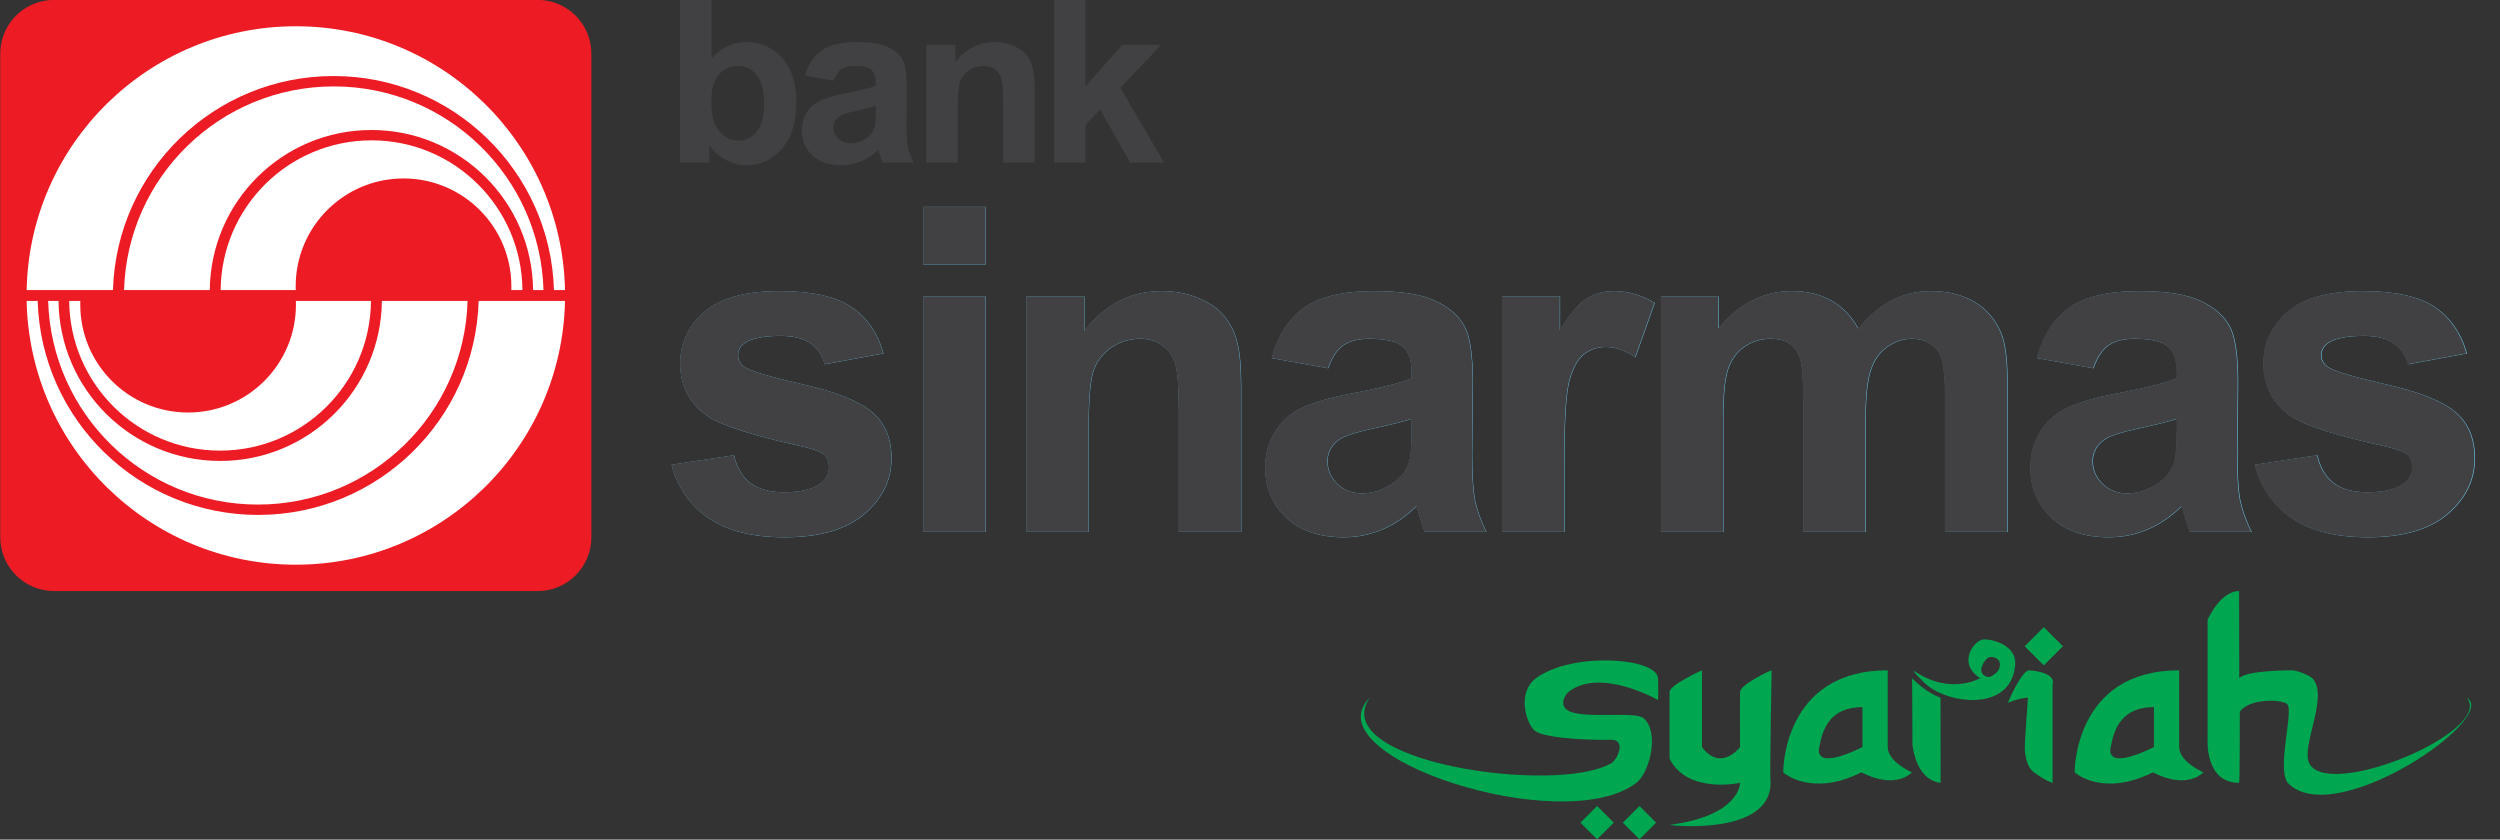
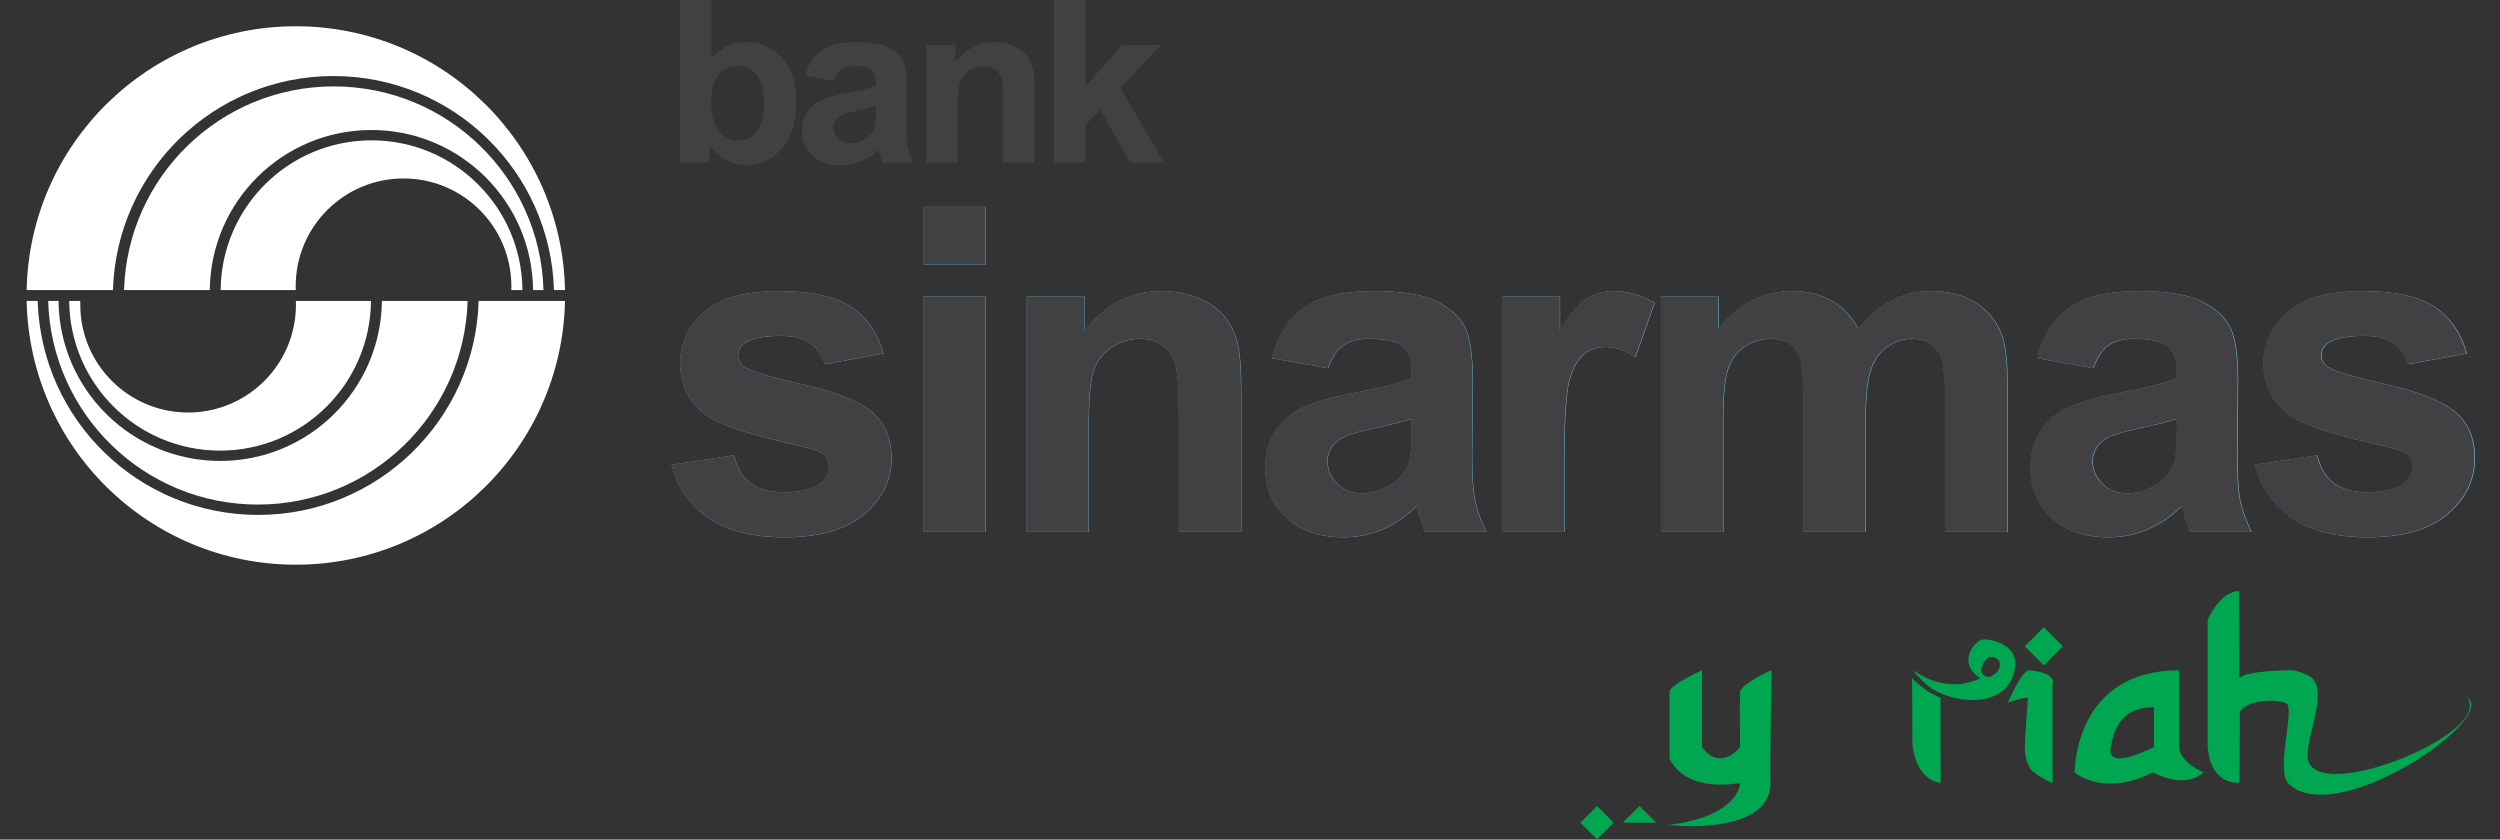
<svg xmlns="http://www.w3.org/2000/svg" width="439.5pt" height="147.6pt" viewBox="0 0 439.5 147.6" version="1.1">
  <rect x="0" y="0" width="439.5" height="147.6" fill="#333333" stroke="none" />
  <defs>
    <clipPath id="clip1">
      <path d="M 285 141 L 292 141 L 292 147.602 L 285 147.602 Z M 285 141 " />
    </clipPath>
    <clipPath id="clip2">
      <path d="M 277 141 L 284 141 L 284 147.602 L 277 147.602 Z M 277 141 " />
    </clipPath>
  </defs>
  <g id="surface1">
-     <path style=" stroke:none;fill-rule:evenodd;fill:rgb(92.969%,10.985%,14.11%);fill-opacity:1;" d="M 0.047 9.445 C 0.047 4.219 4.277 -0.016 9.508 -0.016 L 94.504 -0.016 C 99.73 -0.016 103.965 4.219 103.965 9.445 L 103.965 94.445 C 103.965 99.672 99.73 103.91 94.504 103.91 L 9.508 103.91 C 4.277 103.91 0.047 99.672 0.047 94.445 Z M 0.047 9.445 " />
    <path style=" stroke:none;fill-rule:evenodd;fill:rgb(100%,100%,100%);fill-opacity:1;" d="M 21.809 50.988 C 22.383 31.121 38.672 15.191 58.676 15.191 C 78.684 15.191 94.973 31.121 95.547 50.988 L 93.719 50.988 C 93.562 35.426 80.898 22.855 65.297 22.855 C 49.695 22.855 37.031 35.426 36.879 50.988 Z M 4.684 50.988 C 5.195 25.293 26.188 4.617 52.004 4.617 C 77.828 4.617 98.812 25.293 99.328 50.988 L 97.387 50.988 C 96.773 30.105 79.652 13.367 58.629 13.367 C 37.594 13.367 20.473 30.105 19.859 50.988 Z M 38.793 50.988 C 38.906 36.438 50.738 24.672 65.32 24.672 C 79.898 24.672 91.73 36.438 91.844 50.988 L 89.887 50.988 C 89.895 50.77 89.898 50.551 89.898 50.332 C 89.898 39.859 81.41 31.371 70.938 31.371 C 60.469 31.371 51.98 39.859 51.98 50.332 C 51.98 50.551 51.984 50.77 51.992 50.988 Z M 65.219 52.902 C 65.102 67.457 53.27 79.219 38.691 79.219 C 24.109 79.219 12.277 67.457 12.164 52.902 L 14.121 52.902 C 14.113 53.121 14.113 53.34 14.113 53.562 C 14.113 64.031 22.598 72.52 33.07 72.52 C 43.539 72.52 52.027 64.031 52.027 53.562 C 52.027 53.34 52.023 53.121 52.016 52.902 Z M 99.328 52.902 C 98.812 78.602 77.828 99.273 52.004 99.273 C 26.188 99.273 5.195 78.602 4.684 52.902 L 6.625 52.902 C 7.234 73.785 24.355 90.523 45.387 90.523 C 66.414 90.523 83.535 73.785 84.148 52.902 Z M 82.203 52.902 C 81.629 72.773 65.34 88.703 45.336 88.703 C 25.328 88.703 9.043 72.773 8.465 52.902 L 10.289 52.902 C 10.445 68.469 23.113 81.035 38.715 81.035 C 54.312 81.035 66.98 68.469 67.137 52.902 Z M 82.203 52.902 " />
    <path style=" stroke:none;fill-rule:evenodd;fill:rgb(25.488%,25.098%,25.877%);fill-opacity:1;" d="M 119.555 28.586 L 119.555 -0.016 L 125.094 -0.016 L 125.094 10.285 C 126.801 8.359 128.824 7.398 131.164 7.398 C 133.715 7.398 135.82 8.312 137.488 10.148 C 139.156 11.969 139.992 14.59 139.992 18.012 C 139.992 21.551 139.137 24.273 137.43 26.188 C 135.734 28.098 133.672 29.055 131.242 29.055 C 130.047 29.055 128.863 28.762 127.695 28.176 C 126.539 27.578 125.539 26.699 124.699 25.543 L 124.699 28.586 Z M 185.297 28.586 L 185.297 -0.016 L 190.836 -0.016 L 190.836 15.164 L 197.312 7.867 L 204.133 7.867 L 196.98 15.438 L 204.645 28.586 L 198.676 28.586 L 193.414 19.281 L 190.836 21.953 L 190.836 28.586 Z M 181.891 28.586 L 176.355 28.586 L 176.355 18.012 C 176.355 15.773 176.234 14.332 176.004 13.68 C 175.762 13.016 175.379 12.504 174.84 12.141 C 174.312 11.773 173.676 11.594 172.926 11.594 C 171.965 11.594 171.105 11.852 170.344 12.375 C 169.586 12.895 169.055 13.582 168.77 14.441 C 168.492 15.301 168.352 16.887 168.352 19.203 L 168.352 28.586 L 162.816 28.586 L 162.816 7.867 L 167.965 7.867 L 167.965 10.91 C 169.785 8.57 172.086 7.398 174.855 7.398 C 176.078 7.398 177.195 7.617 178.211 8.059 C 179.219 8.492 179.98 9.043 180.492 9.719 C 181.016 10.395 181.379 11.164 181.578 12.023 C 181.785 12.879 181.891 14.109 181.891 15.711 Z M 153.977 18.637 C 153.266 18.871 152.141 19.148 150.605 19.477 C 149.07 19.801 148.062 20.117 147.59 20.43 C 146.867 20.938 146.508 21.582 146.508 22.363 C 146.508 23.129 146.797 23.793 147.379 24.352 C 147.953 24.914 148.688 25.191 149.586 25.191 C 150.578 25.191 151.531 24.867 152.438 24.215 C 153.109 23.723 153.547 23.117 153.758 22.402 C 153.902 21.934 153.977 21.043 153.977 19.727 Z M 146.566 14.188 L 141.539 13.289 C 142.105 11.285 143.078 9.805 144.461 8.84 C 145.84 7.879 147.887 7.398 150.605 7.398 C 153.074 7.398 154.914 7.691 156.129 8.277 C 157.336 8.848 158.18 9.582 158.664 10.48 C 159.164 11.367 159.414 12.996 159.414 15.379 L 159.355 21.777 C 159.355 23.598 159.441 24.945 159.613 25.816 C 159.797 26.676 160.129 27.598 160.617 28.586 L 155.137 28.586 C 154.992 28.223 154.816 27.684 154.605 26.965 C 154.512 26.641 154.449 26.426 154.41 26.324 C 153.465 27.234 152.453 27.918 151.379 28.371 C 150.297 28.828 149.148 29.055 147.926 29.055 C 145.77 29.055 144.07 28.477 142.82 27.32 C 141.59 26.16 140.969 24.699 140.969 22.93 C 140.969 21.758 141.254 20.719 141.816 19.805 C 142.383 18.883 143.172 18.18 144.18 17.699 C 145.211 17.207 146.676 16.777 148.594 16.41 C 151.184 15.93 152.977 15.48 153.977 15.066 L 153.977 14.52 C 153.977 13.465 153.715 12.719 153.188 12.277 C 152.66 11.82 151.672 11.594 150.215 11.594 C 149.227 11.594 148.461 11.789 147.906 12.176 C 147.355 12.555 146.906 13.227 146.566 14.188 Z M 125.055 17.777 C 125.055 19.922 125.395 21.512 126.078 22.539 C 127.039 23.996 128.312 24.723 129.902 24.723 C 131.121 24.723 132.16 24.211 133.016 23.184 C 133.883 22.141 134.316 20.508 134.316 18.285 C 134.316 15.918 133.883 14.215 133.016 13.172 C 132.148 12.117 131.039 11.594 129.684 11.594 C 128.359 11.594 127.254 12.105 126.379 13.133 C 125.492 14.148 125.055 15.695 125.055 17.777 Z M 125.055 17.777 " />
-     <path style=" stroke:none;fill-rule:evenodd;fill:rgb(0%,65.039%,31.372%);fill-opacity:1;" d="M 270.023 119.227 C 266.461 121.961 268.516 127.531 269.84 128.473 C 271.848 130.047 282.004 130.141 283.215 130.047 C 285.996 130.047 284.281 133.559 283.34 134.125 C 273.746 139.848 233.027 133.93 240.816 122.648 C 230.328 133.004 274.828 147.445 287.66 137.629 C 290.078 135.781 291.824 128.473 288.824 126.172 C 287.191 125.098 279.453 126.281 276.254 125.184 C 273.723 124.32 275.176 122.082 275.754 121.629 C 281.355 117.27 291.488 123.062 291.488 123.062 C 291.488 123.062 291.578 120.062 291.465 119.133 C 291.027 115.629 276.453 114.539 270.023 119.227 Z M 270.023 119.227 " />
    <path style=" stroke:none;fill-rule:evenodd;fill:rgb(0%,65.039%,31.372%);fill-opacity:1;" d="M 305.902 121.629 C 305.848 122.887 305.902 131.34 305.902 131.34 C 305.902 131.34 302.535 135.781 299.211 131.34 L 299.211 117.84 C 299.117 117.84 293.508 120.445 293.508 121.629 L 293.508 133.375 C 296.652 139.664 305.902 137.629 305.902 137.629 C 305.902 137.629 305.965 143.406 293.508 145.008 C 293.508 145.133 311.266 147 311.266 137.629 C 311.086 136.027 311.453 119.594 311.453 117.84 C 311.16 117.84 305.953 120.371 305.902 121.629 Z M 305.902 121.629 " />
-     <path style=" stroke:none;fill-rule:evenodd;fill:rgb(0%,65.039%,31.372%);fill-opacity:1;" d="M 319.84 131.34 C 320.387 128.137 321.746 124.312 327.422 124.312 L 327.422 131.34 C 318.355 135.781 319.84 131.34 319.84 131.34 Z M 331.859 131.34 L 331.859 117.84 C 313.301 117.84 313.488 135.781 313.488 135.781 C 313.488 135.781 318.355 140.219 327.234 135.781 C 333.34 138.926 336.113 135.781 336.113 135.781 C 336.113 135.781 331.859 133.93 331.859 131.34 Z M 331.859 131.34 " />
    <path style=" stroke:none;fill-rule:evenodd;fill:rgb(0%,65.039%,31.372%);fill-opacity:1;" d="M 336.145 119.227 C 336.145 119.227 336.211 126.902 336.211 131.34 C 336.211 126.996 335.371 136.883 341.164 137.629 C 341.164 133.191 341.141 122.648 341.141 122.648 C 338.363 121.66 336.145 119.227 336.145 119.227 Z M 336.145 119.227 " />
    <path style=" stroke:none;fill-rule:evenodd;fill:rgb(0%,65.039%,31.372%);fill-opacity:1;" d="M 360.84 131.34 L 360.84 120.336 C 361.555 118.117 356.797 117.84 356.754 117.84 C 355.363 117.84 352.965 123.57 352.965 123.57 C 352.82 123.57 355.227 122.648 356.512 122.648 C 356.512 122.648 355.961 130.23 355.961 131.34 C 355.961 132.613 356.266 134.832 357.57 135.781 C 359.746 137.352 360.84 137.629 360.84 137.629 Z M 359.297 110.258 L 355.941 113.617 L 359.297 116.973 L 362.656 113.617 Z M 359.297 110.258 " />
    <path style=" stroke:none;fill-rule:evenodd;fill:rgb(0%,65.039%,31.372%);fill-opacity:1;" d="M 406.016 134.301 C 404.352 131.34 409.555 122.289 406.496 119.227 C 405.953 118.684 403.727 117.84 402.965 117.84 C 402.965 117.84 394.926 117.797 393.664 119.227 L 393.629 103.91 C 390.285 103.91 388.094 108.961 388.094 108.961 L 388.094 130.047 C 388.094 130.047 387.598 137.629 393.641 137.629 C 393.754 137.629 393.766 125.957 393.758 125.145 C 395.238 122.832 400.773 122.891 402.008 123.715 C 403.395 124.641 400.16 135.039 402.191 137.629 C 410.336 146.137 439.586 126.07 433.664 122.648 C 438.473 128.473 409.715 140.59 406.016 134.301 Z M 406.016 134.301 " />
    <g clip-path="url(#clip1)" clip-rule="nonzero">
-       <path style=" stroke:none;fill-rule:evenodd;fill:rgb(0%,65.039%,31.372%);fill-opacity:1;" d="M 288.219 141.695 L 285.289 144.625 L 288.219 147.555 L 291.148 144.625 Z M 288.219 141.695 " />
+       <path style=" stroke:none;fill-rule:evenodd;fill:rgb(0%,65.039%,31.372%);fill-opacity:1;" d="M 288.219 141.695 L 285.289 144.625 L 291.148 144.625 Z M 288.219 141.695 " />
    </g>
    <g clip-path="url(#clip2)" clip-rule="nonzero">
      <path style=" stroke:none;fill-rule:evenodd;fill:rgb(0%,65.039%,31.372%);fill-opacity:1;" d="M 280.766 141.695 L 277.84 144.625 L 280.766 147.555 L 283.695 144.625 Z M 280.766 141.695 " />
    </g>
    <path style=" stroke:none;fill-rule:evenodd;fill:rgb(0%,65.039%,31.372%);fill-opacity:1;" d="M 371.074 131.34 C 371.629 128.137 372.984 124.312 378.66 124.312 L 378.66 131.34 C 369.594 135.781 371.074 131.34 371.074 131.34 Z M 383.098 131.34 L 383.098 117.84 C 364.539 117.84 364.723 135.781 364.723 135.781 C 364.723 135.781 369.594 140.219 378.473 135.781 C 384.578 138.926 387.352 135.781 387.352 135.781 C 387.352 135.781 383.098 133.93 383.098 131.34 Z M 383.098 131.34 " />
    <path style=" stroke:none;fill-rule:evenodd;fill:rgb(0%,65.039%,31.372%);fill-opacity:1;" d="M 349.941 118.953 C 349.531 119.184 348.305 118.754 348.305 117.828 C 348.305 116.902 349.121 115.734 349.73 115.531 C 350.047 115.422 351.586 115.504 351.586 116.824 C 351.586 117.934 350.789 118.477 349.941 118.953 Z M 348.805 112.395 C 347.137 112.395 343.914 116.559 348.121 119.227 C 346.504 120.074 341.84 121.629 336.477 117.93 C 336.145 117.84 338.273 120.23 339.629 121.078 C 344.367 124.035 353.719 124.492 354.273 116.816 C 354.516 113.492 350.469 112.395 348.805 112.395 Z M 348.805 112.395 " />
    <path style=" stroke:none;fill-rule:evenodd;fill:rgb(42.747%,81.25%,96.484%);fill-opacity:1;" d="M 118.059 81.711 L 129.055 80.031 C 129.523 82.164 130.473 83.789 131.902 84.906 C 133.336 86 135.336 86.543 137.91 86.543 C 140.742 86.543 142.871 86.027 144.305 84.984 C 145.266 84.258 145.746 83.281 145.746 82.059 C 145.746 81.23 145.488 80.543 144.969 79.992 C 144.422 79.473 143.199 78.992 141.301 78.551 C 132.465 76.602 126.859 74.824 124.492 73.211 C 121.219 70.973 119.586 67.867 119.586 63.891 C 119.586 60.305 120.996 57.289 123.836 54.844 C 126.664 52.402 131.059 51.18 137.012 51.18 C 142.68 51.18 146.891 52.102 149.648 53.949 C 152.402 55.793 154.301 58.523 155.34 62.137 L 145.008 64.047 C 144.562 62.438 143.719 61.203 142.473 60.344 C 141.254 59.484 139.496 59.055 137.211 59.055 C 134.32 59.055 132.254 59.457 131.008 60.266 C 130.172 60.836 129.758 61.578 129.758 62.488 C 129.758 63.266 130.121 63.93 130.852 64.477 C 131.84 65.203 135.242 66.23 141.066 67.555 C 146.922 68.883 151.004 70.508 153.312 72.43 C 155.602 74.379 156.742 77.098 156.742 80.578 C 156.742 84.375 155.156 87.637 151.988 90.367 C 148.816 93.094 144.121 94.461 137.91 94.461 C 132.266 94.461 127.797 93.316 124.492 91.027 C 121.219 88.742 119.074 85.637 118.059 81.711 Z M 162.344 36.363 L 173.301 36.363 L 173.301 46.5 L 162.344 46.5 Z M 162.344 52.117 L 173.301 52.117 L 173.301 93.523 L 162.344 93.523 Z M 218.215 93.523 L 207.254 93.523 L 207.254 72.391 C 207.254 67.922 207.02 65.035 206.551 63.734 C 206.086 62.41 205.316 61.383 204.254 60.656 C 203.215 59.926 201.949 59.562 200.469 59.562 C 198.57 59.562 196.867 60.082 195.359 61.121 C 193.852 62.164 192.809 63.539 192.238 65.254 C 191.691 66.973 191.422 70.141 191.422 74.77 L 191.422 93.523 L 180.465 93.523 L 180.465 52.117 L 190.641 52.117 L 190.641 58.199 C 194.254 53.52 198.805 51.18 204.289 51.18 C 206.711 51.18 208.922 51.621 210.922 52.504 C 212.922 53.363 214.426 54.469 215.441 55.82 C 216.48 57.172 217.195 58.703 217.59 60.422 C 218.004 62.137 218.215 64.594 218.215 67.789 Z M 233.52 64.75 L 223.578 62.957 C 224.695 58.953 226.617 55.988 229.348 54.066 C 232.078 52.141 236.133 51.18 241.516 51.18 C 246.402 51.18 250.047 51.766 252.434 52.934 C 254.824 54.078 256.504 55.547 257.465 57.34 C 258.453 59.109 258.945 62.371 258.945 67.129 L 258.828 79.914 C 258.828 83.555 258.996 86.246 259.34 87.988 C 259.699 89.703 260.363 91.551 261.324 93.523 L 250.484 93.523 C 250.199 92.797 249.848 91.719 249.434 90.289 C 249.254 89.637 249.121 89.211 249.047 89 C 247.172 90.82 245.172 92.188 243.035 93.094 C 240.902 94.004 238.629 94.457 236.215 94.461 C 231.949 94.461 228.586 93.305 226.113 90.988 C 223.672 88.676 222.445 85.754 222.445 82.215 C 222.445 79.879 223.004 77.797 224.121 75.977 C 225.238 74.133 226.801 72.73 228.801 71.766 C 230.828 70.781 233.742 69.922 237.539 69.195 C 242.656 68.23 246.211 67.336 248.184 66.504 L 248.184 65.41 C 248.184 63.305 247.664 61.812 246.629 60.926 C 245.586 60.02 243.621 59.562 240.734 59.562 C 238.785 59.562 237.266 59.953 236.172 60.73 C 235.086 61.484 234.195 62.824 233.52 64.75 Z M 248.184 73.641 C 246.781 74.105 244.559 74.664 241.516 75.316 C 238.473 75.965 236.484 76.602 235.547 77.227 C 234.117 78.238 233.402 79.523 233.402 81.086 C 233.402 82.621 233.977 83.945 235.121 85.062 C 236.262 86.18 237.719 86.738 239.488 86.738 C 241.465 86.738 243.348 86.09 245.141 84.789 C 246.469 83.805 247.34 82.594 247.754 81.164 C 248.039 80.227 248.184 78.449 248.184 75.82 Z M 275.047 93.523 L 264.09 93.523 L 264.09 52.117 L 274.266 52.117 L 274.266 58.004 C 276.008 55.223 277.566 53.391 278.945 52.504 C 280.352 51.621 281.934 51.18 283.703 51.18 C 286.199 51.18 288.602 51.871 290.922 53.246 L 287.527 62.801 C 285.68 61.605 283.965 61.008 282.379 61.004 C 280.844 61.004 279.547 61.434 278.477 62.293 C 277.41 63.125 276.566 64.645 275.945 66.855 C 275.344 69.062 275.047 73.691 275.047 80.734 Z M 292.023 52.117 L 302.129 52.117 L 302.129 57.77 C 305.738 53.379 310.039 51.18 315.035 51.18 C 317.684 51.18 319.984 51.727 321.934 52.816 C 323.883 53.91 325.484 55.559 326.73 57.77 C 328.551 55.559 330.512 53.91 332.621 52.816 C 334.727 51.727 336.973 51.18 339.367 51.18 C 342.41 51.18 344.984 51.805 347.09 53.051 C 349.191 54.273 350.766 56.082 351.805 58.469 C 352.559 60.238 352.938 63.098 352.938 67.051 L 352.938 93.523 L 341.977 93.523 L 341.977 69.855 C 341.977 65.75 341.602 63.098 340.848 61.902 C 339.84 60.344 338.273 59.562 336.172 59.562 C 334.633 59.562 333.191 60.031 331.84 60.965 C 330.484 61.902 329.512 63.281 328.914 65.102 C 328.316 66.895 328.02 69.738 328.02 73.641 L 328.02 93.523 L 317.059 93.523 L 317.059 70.832 C 317.059 66.805 316.867 64.203 316.473 63.031 C 316.09 61.863 315.473 60.992 314.645 60.422 C 313.84 59.848 312.73 59.562 311.328 59.562 C 309.637 59.562 308.117 60.02 306.766 60.926 C 305.41 61.836 304.438 63.148 303.84 64.863 C 303.266 66.582 302.98 69.426 302.98 73.406 L 302.98 93.523 L 292.023 93.523 Z M 368.051 64.75 L 358.109 62.957 C 359.227 58.953 361.148 55.988 363.879 54.066 C 366.609 52.141 370.664 51.18 376.047 51.18 C 380.934 51.18 384.574 51.766 386.965 52.934 C 389.355 54.078 391.031 55.547 391.996 57.34 C 392.984 59.109 393.477 62.371 393.477 67.129 L 393.363 79.914 C 393.363 83.555 393.531 86.246 393.867 87.988 C 394.23 89.703 394.895 91.551 395.855 93.523 L 385.016 93.523 C 384.73 92.797 384.379 91.719 383.965 90.289 C 383.777 89.637 383.648 89.211 383.574 89 C 381.703 90.82 379.699 92.188 377.566 93.094 C 375.434 94.004 373.16 94.457 370.742 94.461 C 366.48 94.461 363.109 93.305 360.645 90.988 C 358.199 88.676 356.977 85.754 356.977 82.215 C 356.977 79.879 357.535 77.797 358.652 75.977 C 359.77 74.133 361.336 72.73 363.336 71.766 C 365.363 70.781 368.273 69.922 372.07 69.195 C 377.191 68.23 380.738 67.336 382.715 66.504 L 382.715 65.41 C 382.715 63.305 382.195 61.812 381.152 60.926 C 380.113 60.02 378.152 59.562 375.266 59.562 C 373.316 59.562 371.797 59.953 370.703 60.73 C 369.613 61.484 368.727 62.824 368.051 64.75 Z M 382.715 73.641 C 381.312 74.105 379.09 74.664 376.047 75.316 C 373.004 75.965 371.016 76.602 370.086 77.227 C 368.648 78.238 367.938 79.523 367.938 81.086 C 367.938 82.621 368.508 83.945 369.652 85.062 C 370.797 86.18 372.254 86.738 374.02 86.738 C 375.996 86.738 377.879 86.09 379.672 84.789 C 381.004 83.805 381.867 82.594 382.285 81.164 C 382.57 80.227 382.715 78.449 382.715 75.82 Z M 396.426 81.711 L 407.422 80.031 C 407.891 82.164 408.84 83.789 410.27 84.906 C 411.699 86 413.699 86.543 416.277 86.543 C 419.109 86.543 421.238 86.027 422.672 84.984 C 423.633 84.258 424.113 83.281 424.113 82.059 C 424.113 81.23 423.852 80.543 423.34 79.992 C 422.789 79.473 421.566 78.992 419.672 78.551 C 410.828 76.602 405.227 74.824 402.859 73.211 C 399.59 70.973 397.945 67.867 397.945 63.891 C 397.945 60.305 399.363 57.289 402.199 54.844 C 405.031 52.402 409.426 51.18 415.379 51.18 C 421.047 51.18 425.258 52.102 428.012 53.949 C 430.77 55.793 432.664 58.523 433.711 62.137 L 423.379 64.047 C 422.93 62.438 422.09 61.203 420.84 60.344 C 419.617 59.484 417.859 59.055 415.574 59.055 C 412.688 59.055 410.621 59.457 409.371 60.266 C 408.539 60.836 408.129 61.578 408.129 62.488 C 408.129 63.266 408.488 63.93 409.219 64.477 C 410.203 65.203 413.609 66.23 419.434 67.555 C 425.285 68.883 429.363 70.508 431.68 72.43 C 433.969 74.379 435.109 77.098 435.113 80.578 C 435.113 84.375 433.523 87.637 430.355 90.367 C 427.18 93.094 422.488 94.461 416.277 94.461 C 410.637 94.461 406.164 93.316 402.859 91.027 C 399.59 88.742 397.441 85.637 396.426 81.711 Z M 396.426 81.711 " />
    <path style=" stroke:none;fill-rule:evenodd;fill:rgb(25.488%,25.098%,25.877%);fill-opacity:1;" d="M 118.031 81.695 L 129.027 80.02 C 129.496 82.152 130.445 83.777 131.879 84.895 C 133.305 85.984 135.305 86.531 137.879 86.531 C 140.715 86.531 142.84 86.012 144.273 84.973 C 145.234 84.242 145.715 83.27 145.715 82.047 C 145.715 81.215 145.453 80.527 144.934 79.98 C 144.391 79.461 143.172 78.98 141.27 78.539 C 132.434 76.59 126.836 74.809 124.465 73.199 C 121.191 70.965 119.555 67.855 119.555 63.879 C 119.555 60.293 120.969 57.281 123.805 54.836 C 126.637 52.395 131.027 51.172 136.98 51.172 C 142.648 51.172 146.859 52.094 149.613 53.938 C 152.367 55.785 154.266 58.512 155.305 62.125 L 144.973 64.035 C 144.531 62.426 143.688 61.191 142.441 60.332 C 141.219 59.477 139.465 59.047 137.176 59.047 C 134.297 59.047 132.227 59.449 130.977 60.254 C 130.145 60.828 129.73 61.57 129.73 62.477 C 129.73 63.258 130.094 63.918 130.82 64.465 C 131.809 65.191 135.215 66.219 141.035 67.547 C 146.883 68.871 150.965 70.496 153.277 72.418 C 155.566 74.367 156.711 77.082 156.711 80.566 C 156.711 84.359 155.129 87.621 151.953 90.352 C 148.781 93.078 144.09 94.445 137.879 94.445 C 132.238 94.445 127.766 93.301 124.465 91.016 C 121.191 88.727 119.047 85.621 118.031 81.695 Z M 162.309 36.355 L 173.262 36.355 L 173.262 46.492 L 162.309 46.492 Z M 162.309 52.105 L 173.262 52.105 L 173.262 93.508 L 162.309 93.508 Z M 218.164 93.508 L 207.211 93.508 L 207.211 72.379 C 207.211 67.91 206.973 65.023 206.504 63.727 C 206.035 62.398 205.27 61.375 204.203 60.645 C 203.164 59.918 201.906 59.555 200.422 59.551 C 198.523 59.551 196.82 60.074 195.316 61.113 C 193.805 62.152 192.766 63.531 192.195 65.246 C 191.652 66.961 191.379 70.133 191.379 74.758 L 191.379 93.508 L 180.422 93.508 L 180.422 52.105 L 190.598 52.105 L 190.598 58.188 C 194.215 53.512 198.758 51.172 204.242 51.172 C 206.66 51.172 208.871 51.613 210.871 52.496 C 212.871 53.355 214.379 54.461 215.395 55.809 C 216.434 57.164 217.148 58.695 217.539 60.41 C 217.953 62.125 218.16 64.582 218.164 67.777 Z M 233.469 64.738 L 223.527 62.945 C 224.645 58.941 226.566 55.98 229.297 54.055 C 232.027 52.133 236.086 51.172 241.465 51.172 C 246.348 51.172 249.988 51.754 252.379 52.926 C 254.77 54.07 256.445 55.539 257.41 57.332 C 258.395 59.098 258.887 62.359 258.891 67.117 L 258.773 79.902 C 258.773 83.543 258.941 86.23 259.281 87.973 C 259.641 89.688 260.305 91.535 261.27 93.508 L 250.43 93.508 C 250.145 92.781 249.797 91.703 249.379 90.273 C 249.191 89.625 249.062 89.195 248.984 88.988 C 247.113 90.805 245.113 92.172 242.98 93.078 C 240.852 93.988 238.578 94.441 236.16 94.445 C 231.895 94.445 228.531 93.289 226.062 90.973 C 223.617 88.664 222.395 85.738 222.395 82.203 C 222.395 79.863 222.953 77.785 224.074 75.965 C 225.191 74.121 226.754 72.719 228.754 71.754 C 230.777 70.77 233.691 69.91 237.484 69.184 C 242.605 68.223 246.152 67.324 248.129 66.492 L 248.129 65.398 C 248.129 63.293 247.609 61.801 246.57 60.918 C 245.527 60.008 243.566 59.555 240.684 59.551 C 238.73 59.551 237.215 59.941 236.121 60.723 C 235.027 61.477 234.145 62.816 233.469 64.738 Z M 248.129 73.629 C 246.727 74.094 244.504 74.652 241.465 75.305 C 238.422 75.953 236.434 76.59 235.496 77.215 C 234.066 78.227 233.352 79.512 233.352 81.07 C 233.352 82.605 233.922 83.934 235.066 85.051 C 236.215 86.168 237.672 86.727 239.434 86.727 C 241.41 86.727 243.297 86.074 245.09 84.777 C 246.414 83.789 247.281 82.582 247.699 81.148 C 247.984 80.215 248.129 78.438 248.129 75.809 Z M 274.984 93.508 L 264.027 93.508 L 264.027 52.105 L 274.211 52.105 L 274.211 57.992 C 275.945 55.215 277.508 53.383 278.883 52.496 C 280.289 51.613 281.871 51.172 283.641 51.172 C 286.137 51.172 288.539 51.859 290.855 53.238 L 287.465 62.789 C 285.613 61.594 283.898 60.996 282.316 60.996 C 280.781 60.996 279.48 61.422 278.414 62.281 C 277.352 63.113 276.508 64.633 275.883 66.844 C 275.285 69.055 274.984 73.68 274.984 80.723 Z M 291.961 52.105 L 302.059 52.105 L 302.059 57.762 C 305.672 53.367 309.973 51.172 314.965 51.172 C 317.613 51.172 319.914 51.719 321.863 52.809 C 323.812 53.902 325.41 55.551 326.66 57.762 C 328.477 55.551 330.438 53.902 332.547 52.809 C 334.652 51.719 336.898 51.172 339.289 51.172 C 342.336 51.172 344.906 51.793 347.012 53.043 C 349.117 54.266 350.688 56.074 351.727 58.461 C 352.48 60.23 352.859 63.09 352.859 67.039 L 352.859 93.508 L 341.902 93.508 L 341.902 69.844 C 341.902 65.738 341.523 63.09 340.773 61.891 C 339.758 60.332 338.199 59.551 336.094 59.551 C 334.559 59.551 333.117 60.02 331.766 60.957 C 330.414 61.891 329.438 63.27 328.844 65.09 C 328.246 66.883 327.945 69.727 327.945 73.629 L 327.945 93.508 L 316.988 93.508 L 316.988 70.82 C 316.988 66.793 316.797 64.191 316.406 63.023 C 316.016 61.852 315.402 60.984 314.57 60.41 C 313.766 59.84 312.66 59.555 311.258 59.551 C 309.566 59.551 308.047 60.008 306.695 60.918 C 305.344 61.828 304.371 63.141 303.773 64.855 C 303.199 66.57 302.914 69.418 302.914 73.391 L 302.914 93.508 L 291.961 93.508 Z M 367.969 64.738 L 358.027 62.945 C 359.145 58.941 361.07 55.98 363.801 54.055 C 366.527 52.133 370.586 51.172 375.965 51.172 C 380.852 51.172 384.488 51.754 386.879 52.926 C 389.27 54.07 390.945 55.539 391.91 57.332 C 392.895 59.098 393.391 62.359 393.391 67.117 L 393.273 79.902 C 393.273 83.543 393.441 86.23 393.781 87.973 C 394.145 89.688 394.805 91.535 395.77 93.508 L 384.93 93.508 C 384.645 92.781 384.297 91.703 383.879 90.273 C 383.695 89.625 383.566 89.195 383.488 88.988 C 381.617 90.805 379.613 92.172 377.484 93.078 C 375.352 93.988 373.078 94.441 370.66 94.445 C 366.398 94.445 363.031 93.289 360.562 90.973 C 358.117 88.664 356.898 85.738 356.898 82.203 C 356.898 79.863 357.461 77.785 358.574 75.965 C 359.691 74.121 361.254 72.719 363.254 71.754 C 365.281 70.77 368.191 69.91 371.984 69.184 C 377.105 68.223 380.652 67.324 382.629 66.492 L 382.629 65.398 C 382.629 63.293 382.109 61.801 381.07 60.918 C 380.031 60.008 378.066 59.555 375.184 59.551 C 373.234 59.551 371.715 59.941 370.621 60.723 C 369.527 61.477 368.645 62.816 367.969 64.738 Z M 382.629 73.629 C 381.227 74.094 379.004 74.652 375.965 75.305 C 372.922 75.953 370.934 76.59 370.004 77.215 C 368.566 78.227 367.852 79.512 367.852 81.07 C 367.852 82.605 368.426 83.934 369.566 85.051 C 370.715 86.168 372.172 86.727 373.938 86.727 C 375.91 86.727 377.797 86.074 379.59 84.777 C 380.914 83.789 381.785 82.582 382.199 81.148 C 382.488 80.215 382.629 78.438 382.629 75.809 Z M 396.34 81.695 L 407.336 80.02 C 407.801 82.152 408.754 83.777 410.18 84.895 C 411.609 85.984 413.609 86.531 416.184 86.531 C 419.016 86.531 421.148 86.012 422.578 84.973 C 423.539 84.242 424.02 83.27 424.02 82.047 C 424.02 81.215 423.762 80.527 423.242 79.98 C 422.691 79.461 421.473 78.98 419.574 78.539 C 410.738 76.59 405.137 74.809 402.77 73.199 C 399.496 70.965 397.859 67.855 397.859 63.879 C 397.859 60.293 399.273 57.281 402.109 54.836 C 404.941 52.395 409.336 51.172 415.285 51.172 C 420.953 51.172 425.164 52.094 427.922 53.938 C 430.676 55.785 432.57 58.512 433.609 62.125 L 423.277 64.035 C 422.84 62.426 421.992 61.191 420.746 60.332 C 419.523 59.477 417.77 59.047 415.484 59.047 C 412.598 59.047 410.527 59.449 409.281 60.254 C 408.449 60.828 408.035 61.57 408.035 62.477 C 408.035 63.258 408.398 63.918 409.129 64.465 C 410.113 65.191 413.52 66.219 419.344 67.547 C 425.188 68.871 429.27 70.496 431.586 72.418 C 433.871 74.367 435.012 77.082 435.016 80.566 C 435.016 84.359 433.43 87.621 430.258 90.352 C 427.09 93.078 422.395 94.445 416.184 94.445 C 410.547 94.445 406.07 93.301 402.77 91.016 C 399.496 88.727 397.352 85.621 396.34 81.695 Z M 396.34 81.695 " />
  </g>
</svg>